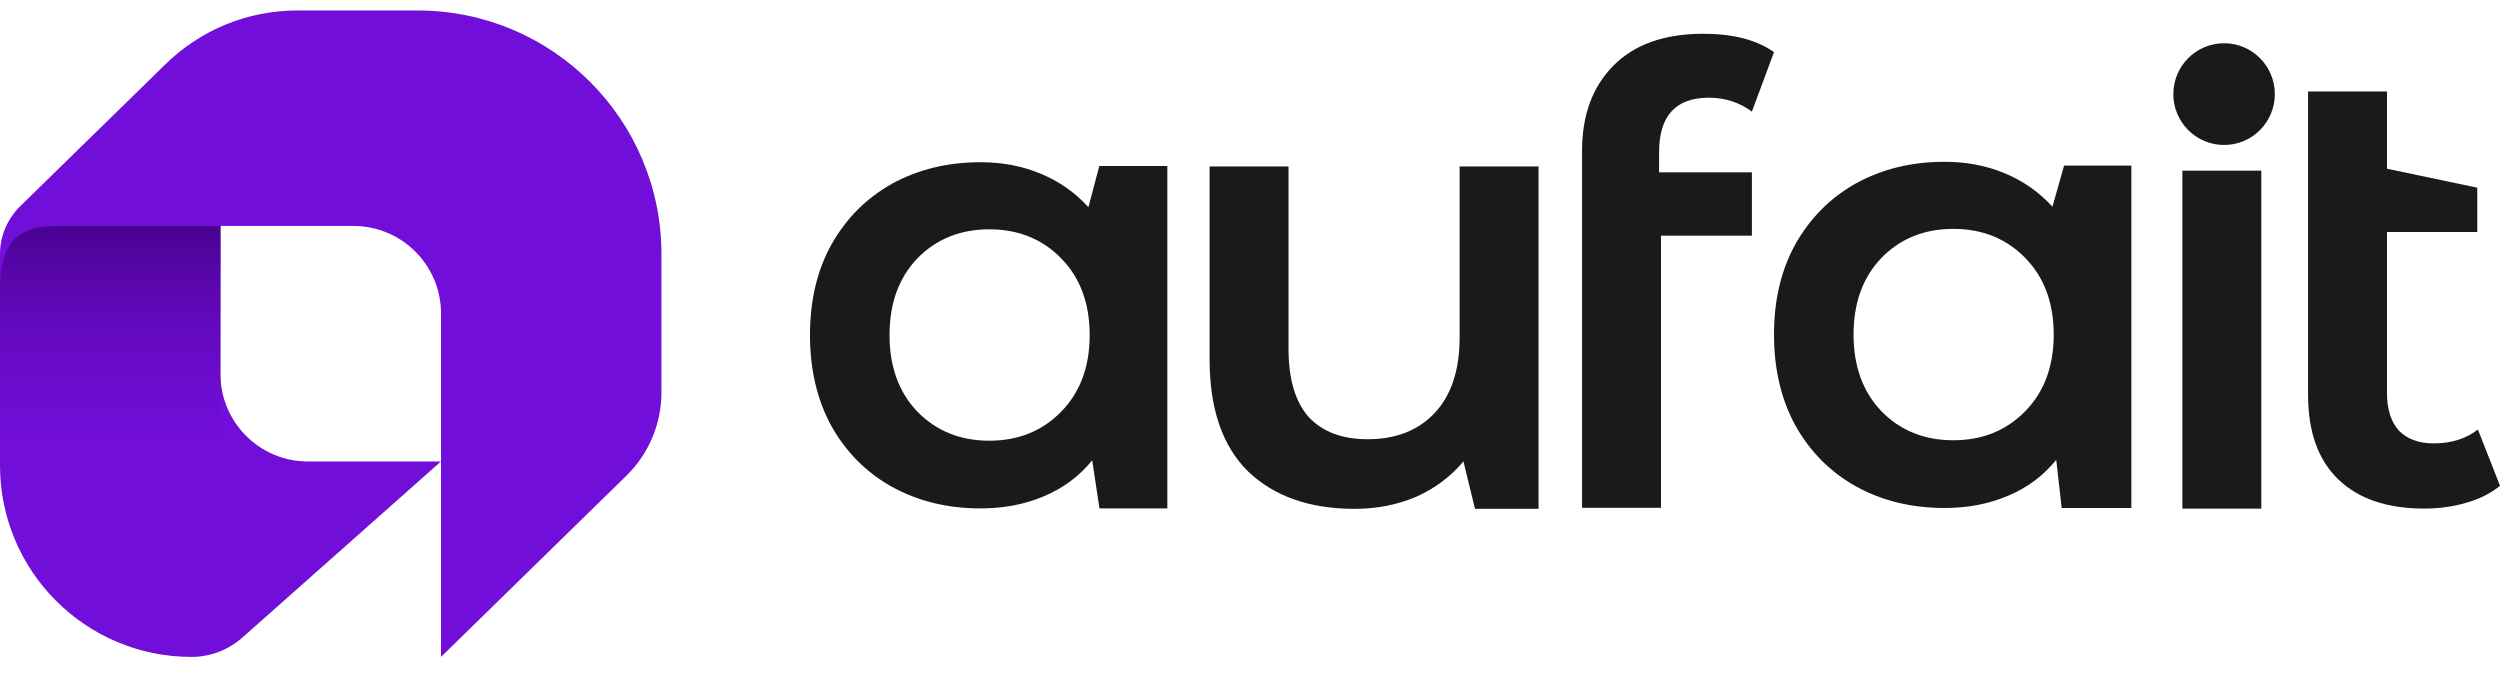
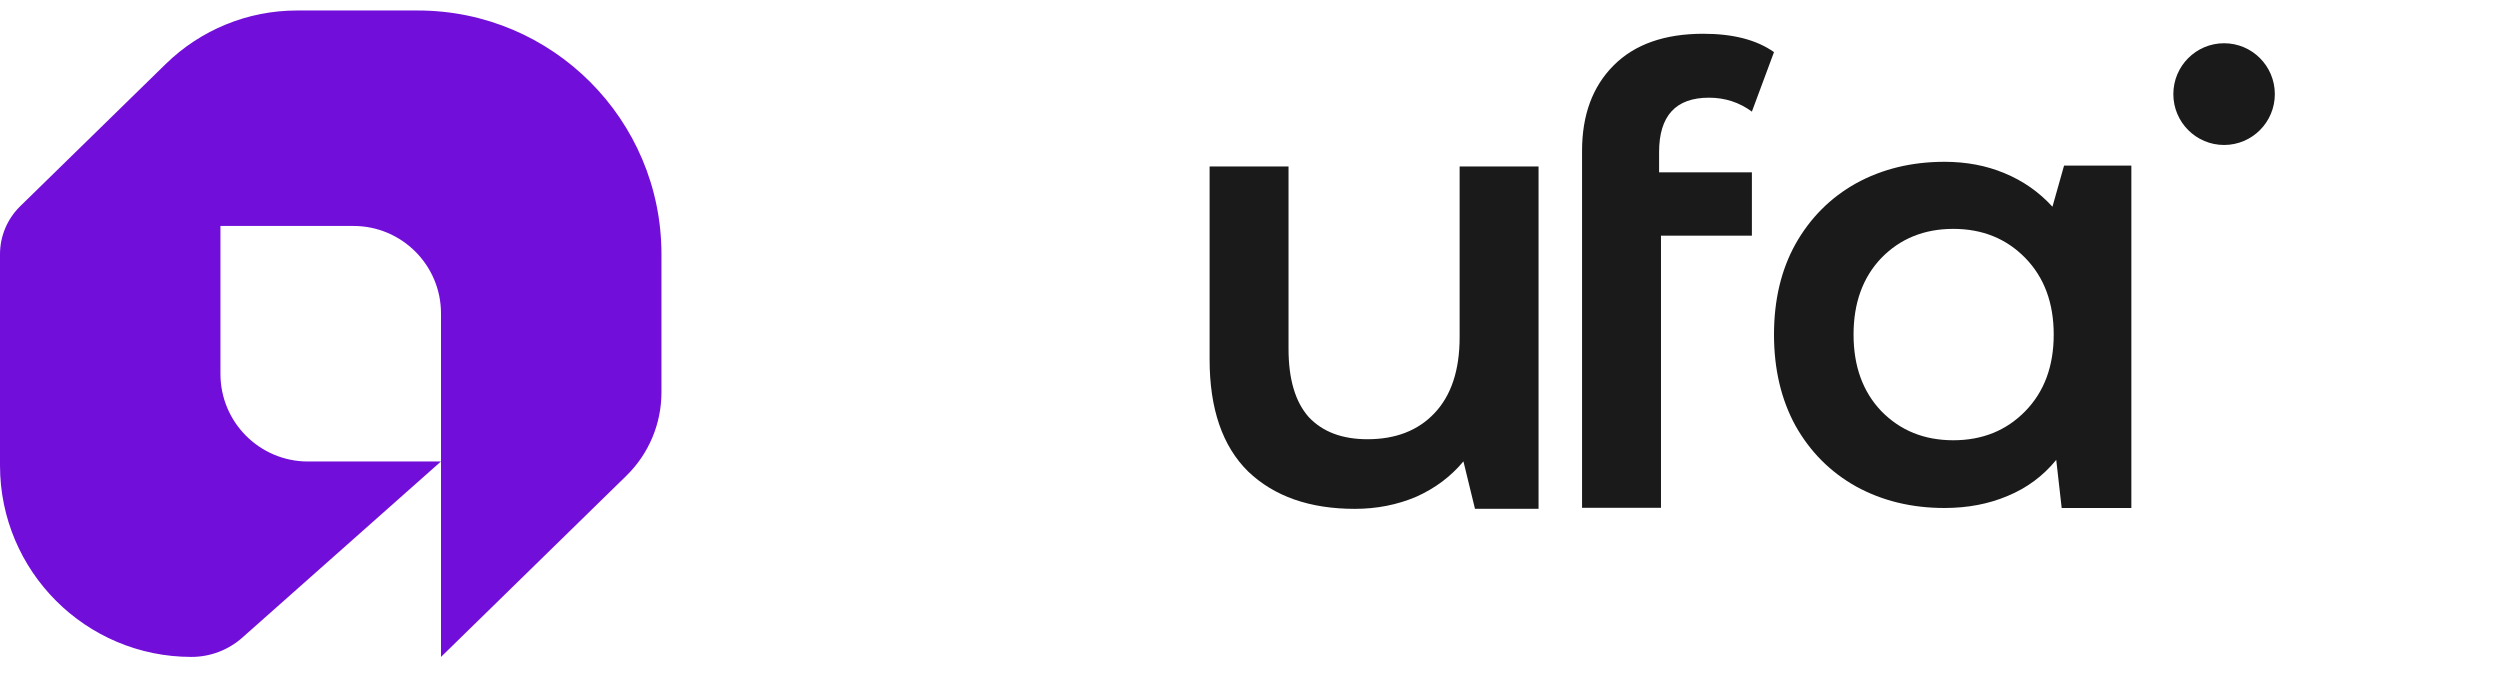
<svg xmlns="http://www.w3.org/2000/svg" width="107" height="29" viewBox="0 0 107 29" fill="none">
  <path fill-rule="evenodd" clip-rule="evenodd" d="M17.88 0.449C23.64 0.449 28.31 5.119 28.31 10.879V16.794C28.31 18.137 27.769 19.423 26.809 20.361L18.875 28.116V18.894V13.418C18.875 11.349 17.197 9.671 15.128 9.671H9.435V16.005C9.435 18.074 11.113 19.752 13.182 19.752H18.871L10.37 27.291C9.77 27.822 8.997 28.116 8.195 28.116C3.669 28.116 0 24.447 0 19.921V10.881C0 10.107 0.312 9.367 0.865 8.826L7.093 2.739C8.595 1.271 10.611 0.449 12.711 0.449H17.88Z" fill="#720ED9" />
-   <path d="M0 12.456C0 10.47 0.688 9.672 2.383 9.672H9.437V18.804H0V12.456Z" fill="url(#paint0_linear_2671_1135)" />
-   <path d="M49.962 7.106V21.76H47.057L46.746 19.701C46.188 20.388 45.494 20.902 44.666 21.245C43.855 21.589 42.954 21.76 41.963 21.76C40.558 21.76 39.297 21.453 38.18 20.839C37.081 20.225 36.216 19.358 35.586 18.239C34.973 17.119 34.667 15.819 34.667 14.338C34.667 12.857 34.973 11.566 35.586 10.465C36.216 9.345 37.081 8.478 38.18 7.864C39.297 7.25 40.558 6.943 41.963 6.943C42.9 6.943 43.756 7.106 44.531 7.431C45.323 7.756 46.008 8.234 46.584 8.867L47.05 7.106H49.962ZM42.342 18.862C43.585 18.862 44.612 18.447 45.422 17.616C46.233 16.785 46.638 15.693 46.638 14.338C46.638 12.984 46.233 11.891 45.422 11.061C44.612 10.23 43.585 9.815 42.342 9.815C41.099 9.815 40.072 10.23 39.261 11.061C38.468 11.891 38.072 12.984 38.072 14.338C38.072 15.693 38.468 16.785 39.261 17.616C40.072 18.447 41.099 18.862 42.342 18.862Z" fill="#1A1A1A" />
  <path d="M65.85 7.124V21.776H63.129L62.635 19.747C62.094 20.397 61.419 20.903 60.608 21.264C59.797 21.607 58.923 21.779 57.987 21.779C56.059 21.779 54.537 21.246 53.42 20.18C52.321 19.097 51.771 17.499 51.771 15.386V7.124H55.149V14.925C55.149 16.226 55.437 17.201 56.014 17.851C56.608 18.483 57.446 18.799 58.527 18.799C59.734 18.799 60.689 18.429 61.392 17.688C62.112 16.93 62.472 15.846 62.472 14.438V7.124H65.85Z" fill="#1A1A1A" />
  <path d="M73.144 4.181C71.721 4.181 71.009 4.958 71.009 6.511V7.377H74.981V10.086H71.09V21.734H67.712V6.456C67.712 4.922 68.162 3.703 69.063 2.8C69.964 1.897 71.243 1.445 72.901 1.445C74.18 1.445 75.189 1.707 75.927 2.231L74.981 4.777C74.441 4.38 73.828 4.181 73.144 4.181Z" fill="#1A1A1A" />
  <path d="M91.222 7.087V21.743H88.24L88.007 19.683C87.448 20.369 86.755 20.884 85.926 21.227C85.115 21.57 84.215 21.742 83.224 21.742C81.818 21.742 80.557 21.435 79.44 20.821C78.341 20.207 77.477 19.34 76.846 18.22C76.234 17.101 75.927 15.801 75.927 14.32C75.927 12.839 76.234 11.548 76.846 10.446C77.477 9.327 78.341 8.46 79.44 7.846C80.557 7.232 81.818 6.925 83.224 6.925C84.16 6.925 85.016 7.087 85.791 7.412C86.584 7.738 87.268 8.216 87.845 8.848L88.342 7.087H91.222ZM83.602 18.843C84.845 18.843 85.872 18.428 86.683 17.597C87.493 16.767 87.899 15.674 87.899 14.32C87.899 12.965 87.493 11.873 86.683 11.042C85.872 10.211 84.845 9.796 83.602 9.796C82.359 9.796 81.332 10.211 80.521 11.042C79.729 11.873 79.332 12.965 79.332 14.32C79.332 15.674 79.729 16.767 80.521 17.597C81.332 18.428 82.359 18.843 83.602 18.843Z" fill="#1A1A1A" />
-   <path d="M93.406 7.305H96.784V21.77H93.406V7.305Z" fill="#1A1A1A" />
-   <path d="M107 20.792C106.604 21.117 106.117 21.36 105.541 21.523C104.982 21.686 104.388 21.767 103.757 21.767C102.172 21.767 100.947 21.352 100.082 20.521C99.217 19.69 98.785 18.48 98.785 16.891V3.916H102.163V7.221L106.027 8.033V9.93H102.163V16.81C102.163 17.514 102.334 18.056 102.676 18.435C103.037 18.796 103.532 18.977 104.163 18.977C104.919 18.977 105.55 18.778 106.054 18.381L107 20.792Z" fill="#1A1A1A" />
  <ellipse cx="95.191" cy="4.028" rx="2.172" ry="2.177" fill="#1A1A1A" />
  <defs>
    <linearGradient id="paint0_linear_2671_1135" x1="4.718" y1="9.043" x2="4.718" y2="20.936" gradientUnits="userSpaceOnUse">
      <stop stop-color="#440089" />
      <stop offset="1" stop-color="#720ED9" stop-opacity="0" />
    </linearGradient>
  </defs>
</svg>